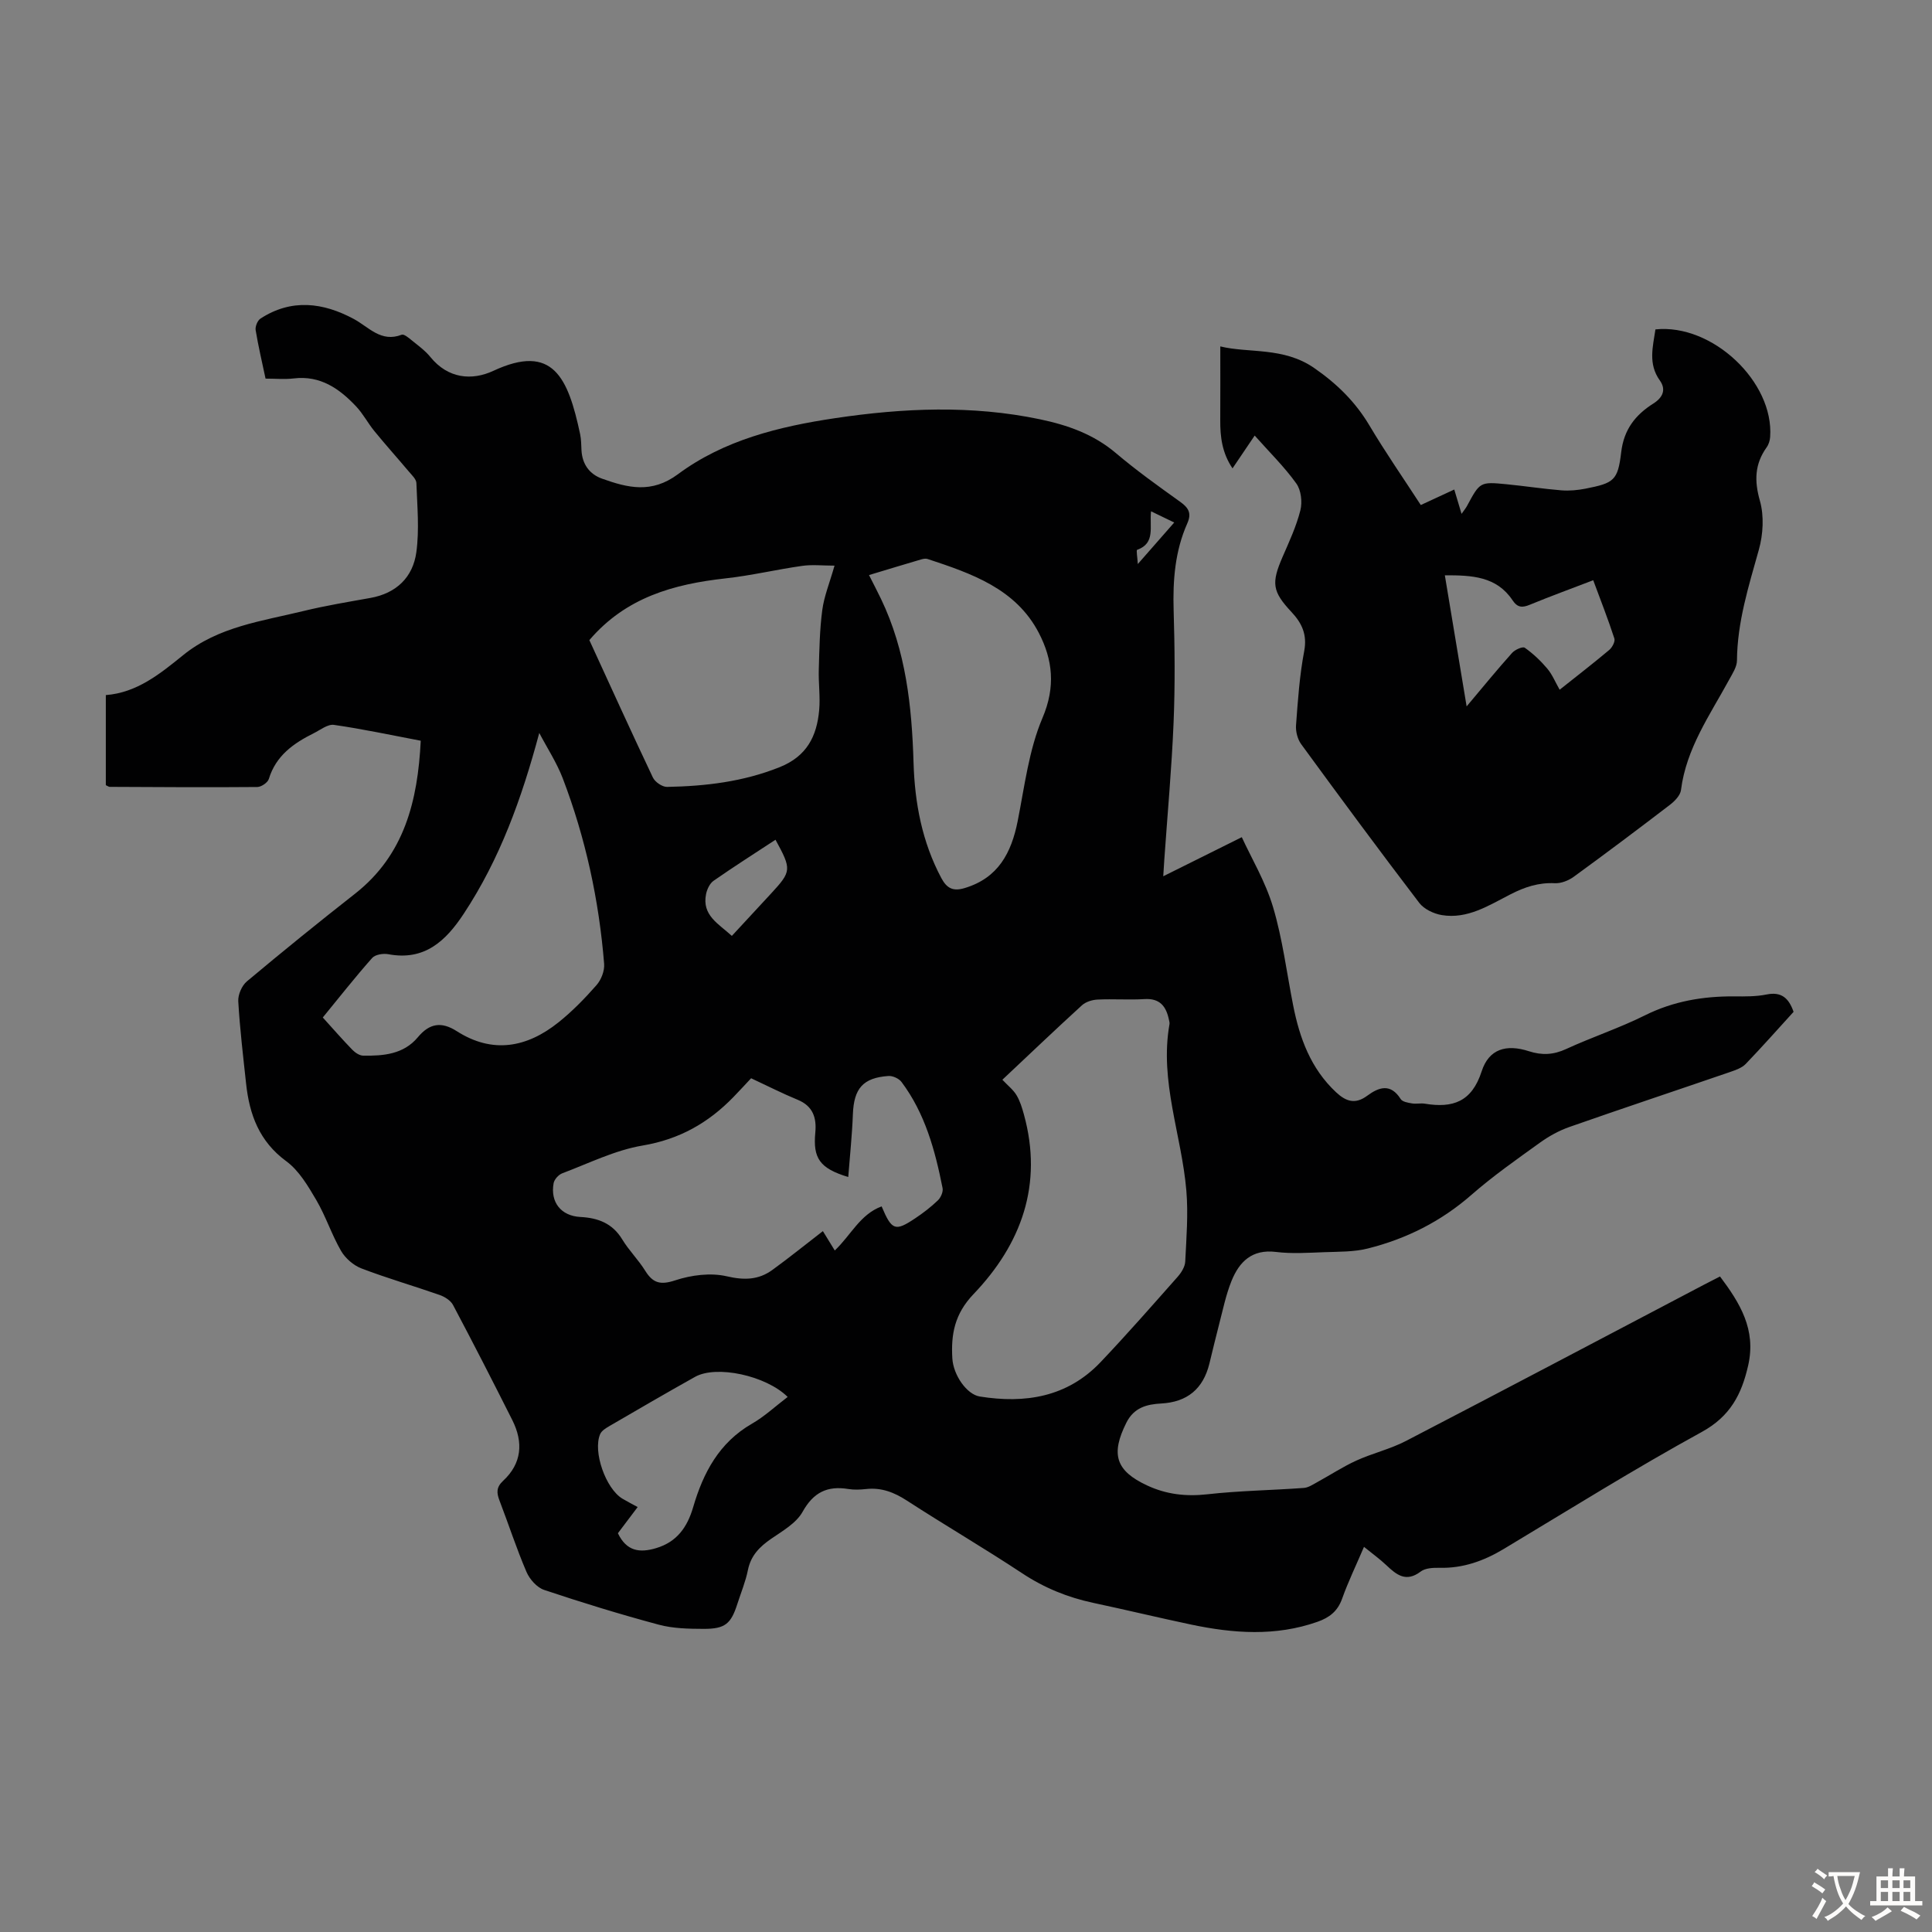
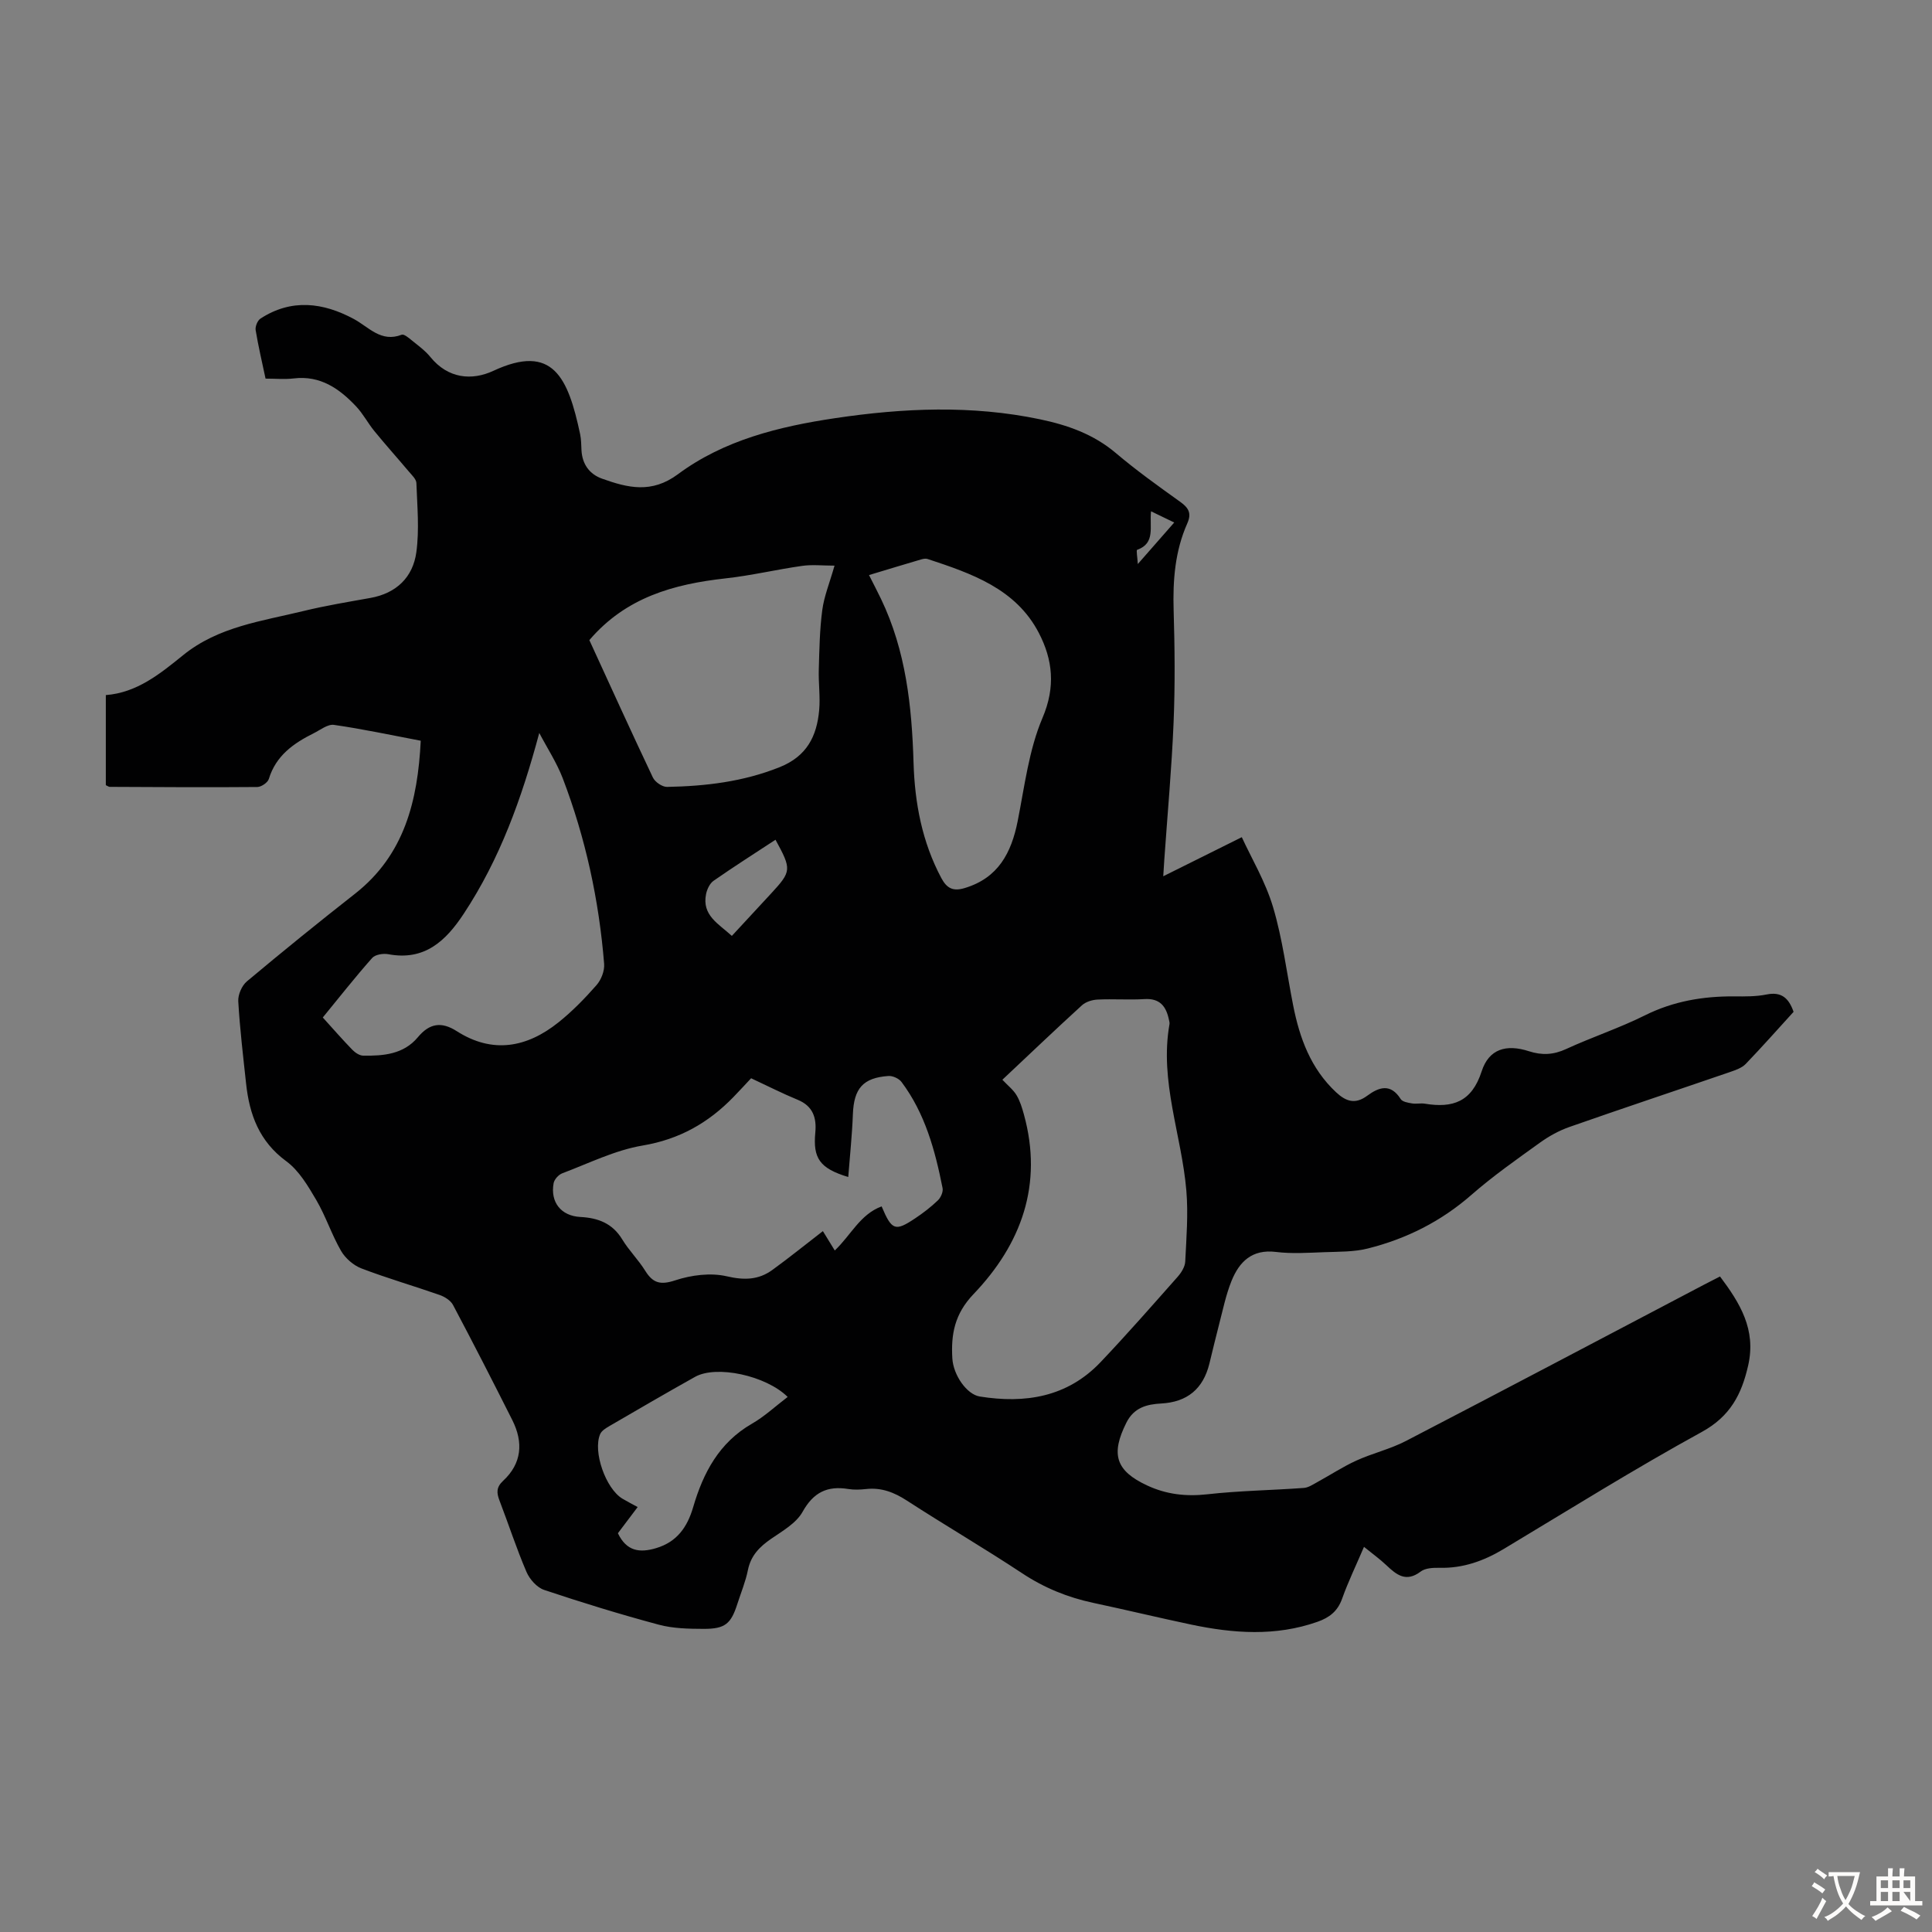
<svg xmlns="http://www.w3.org/2000/svg" enable-background="new 0 0 400 400" viewBox="0 0 400 400">
  <rect x="0" y="0" width="400" height="400" fill="#808080" stroke="none" />
  <path d="m87.11 153.36c-6.13-1.16-12.02-2.43-17.96-3.28-1.29-.19-2.82 1.04-4.18 1.72-4.18 2.08-7.84 4.64-9.31 9.47-.23.76-1.57 1.67-2.4 1.67-10.18.09-20.37.02-30.55-.03-.2 0-.4-.17-.8-.35 0-6.03 0-12.14 0-18.65 6.45-.49 11.25-4.42 16.01-8.27 7.3-5.92 16.29-7.03 24.93-9.14 4.55-1.11 9.2-1.87 13.82-2.7 5.4-.96 8.82-4.29 9.53-9.47.64-4.69.18-9.54.01-14.32-.03-.82-.96-1.66-1.58-2.4-2.36-2.8-4.81-5.53-7.13-8.37-1.34-1.64-2.33-3.58-3.78-5.11-3.47-3.68-7.41-6.44-12.91-5.78-1.86.22-3.77.04-5.83.04-.74-3.49-1.51-6.75-2.05-10.04-.12-.75.38-1.99 1-2.39 6.42-4.18 12.98-3.33 19.32.08 3.15 1.7 5.64 4.92 9.92 3.26.45-.17 1.37.58 1.94 1.05 1.38 1.13 2.89 2.2 4 3.57 3.64 4.47 8.56 4.94 13.05 2.85 12.31-5.73 15.45 1.37 17.95 13.12.23 1.09.22 2.23.28 3.34.16 2.89 1.66 4.95 4.28 5.88 5.3 1.89 10.22 3.13 15.68-.92 9.54-7.08 20.93-9.88 32.53-11.61 14.13-2.11 28.28-2.73 42.39.22 5.74 1.2 11.12 3.08 15.74 6.99 4.26 3.61 8.83 6.88 13.37 10.13 1.72 1.24 2.36 2.35 1.44 4.43-2.55 5.73-3.02 11.79-2.83 18.02.23 7.72.31 15.46-.01 23.17-.39 9.48-1.26 18.93-1.92 28.4-.05.77-.1 1.54-.22 3.48 5.55-2.76 10.47-5.21 16.26-8.09 1.96 4.28 4.89 9.17 6.47 14.47 1.97 6.6 2.82 13.54 4.16 20.33 1.34 6.8 3.64 13.11 8.9 18.02 2.07 1.93 3.98 2.52 6.41.73 2.45-1.81 4.86-2.65 6.96.67.36.57 1.51.76 2.34.9.87.15 1.81-.09 2.68.06 5.74.94 9.69-.35 11.74-6.7 1.5-4.64 5.1-5.68 9.77-4.17 2.72.88 5.09.76 7.72-.45 5.38-2.48 11.04-4.34 16.33-6.98 5.89-2.93 12.02-3.96 18.47-3.92 2.23.02 4.52.05 6.69-.39 3.08-.63 4.61.74 5.6 3.59-3.24 3.56-6.5 7.24-9.9 10.78-.79.82-2.07 1.27-3.2 1.66-11.09 3.81-22.22 7.51-33.29 11.39-2.17.76-4.27 1.92-6.14 3.27-4.81 3.46-9.69 6.88-14.15 10.78-6.3 5.51-13.48 9.12-21.48 11.12-2.87.72-5.96.65-8.95.76-3.35.12-6.76.36-10.06-.05-4.96-.61-7.59 2.03-9.2 6.01-1.16 2.87-1.78 5.97-2.57 8.99-.71 2.7-1.34 5.42-2.01 8.13-1.29 5.22-4.58 7.96-9.98 8.25-3 .16-5.64.85-7.2 3.96-3.27 6.53-2.25 9.97 4.32 13.02 3.93 1.83 8 2.31 12.4 1.82 6.63-.75 13.34-.83 20.01-1.32.97-.07 1.92-.73 2.82-1.22 2.69-1.47 5.27-3.17 8.05-4.44 3.34-1.52 7-2.37 10.25-4.05 20.64-10.71 41.19-21.58 61.78-32.39.98-.52 1.98-1.02 3.27-1.68 4.13 5.51 7.51 10.96 5.84 18.38-1.36 6.02-3.71 10.57-9.61 13.81-13.91 7.63-27.39 16.05-41.01 24.23-4.13 2.48-8.44 4.02-13.31 3.9-1.31-.03-2.93.05-3.88.77-3.03 2.3-5 .69-7.12-1.32-1.35-1.28-2.89-2.38-4.62-3.79-1.63 3.82-3.28 7.22-4.54 10.76-.93 2.59-2.63 3.89-5.1 4.76-8.67 3.05-17.4 2.41-26.15.57-6.78-1.43-13.52-3.06-20.29-4.5-5.3-1.13-10.16-3.12-14.72-6.14-7.83-5.18-15.96-9.92-23.84-15.03-2.65-1.72-5.29-2.74-8.45-2.39-1.22.13-2.49.19-3.69-.01-4.32-.7-7.2.68-9.45 4.72-1.31 2.35-4.14 3.96-6.51 5.59-2.39 1.65-4.2 3.46-4.81 6.46-.48 2.39-1.44 4.69-2.19 7.03-1.32 4.12-2.53 5.17-6.97 5.16-3.11-.01-6.34-.07-9.31-.87-7.98-2.14-15.88-4.57-23.71-7.19-1.5-.5-3.02-2.21-3.67-3.74-2.07-4.82-3.69-9.83-5.57-14.73-.62-1.6-.72-2.77.73-4.12 3.89-3.6 4.22-7.96 1.92-12.55-4.02-7.99-8.09-15.95-12.28-23.85-.49-.93-1.72-1.71-2.78-2.08-5.37-1.88-10.86-3.46-16.17-5.49-1.66-.63-3.35-2.1-4.24-3.64-1.95-3.37-3.16-7.17-5.13-10.53-1.71-2.91-3.58-6.1-6.21-8.03-5.6-4.11-7.63-9.66-8.32-16.08-.61-5.67-1.29-11.34-1.62-17.03-.08-1.36.74-3.25 1.79-4.13 7.38-6.18 14.85-12.24 22.43-18.18 10.18-8.02 12.94-19.19 13.56-31.64zm120.42 70.19c1.15 1.22 2.25 2.07 2.92 3.18.73 1.21 1.16 2.63 1.54 4.01 4 14.48-.53 26.84-10.43 37.19-3.93 4.11-4.68 8.32-4.39 13.29.2 3.5 3 7.48 5.67 7.91 9.41 1.51 18.13.13 25.01-7.1 5.46-5.75 10.69-11.72 15.95-17.66.77-.87 1.54-2.09 1.59-3.18.24-4.89.64-9.83.23-14.69-.97-11.5-5.59-22.63-3.49-34.46.06-.31-.07-.66-.13-.99-.58-2.71-1.87-4.39-5.03-4.2-3.23.2-6.49-.06-9.72.1-1.11.05-2.46.46-3.25 1.19-5.45 4.97-10.78 10.06-16.47 15.41zm-52.02-.31c-1.06 1.13-2.34 2.53-3.66 3.89-5.19 5.35-11.19 8.76-18.8 10.04-5.71.96-11.14 3.68-16.64 5.75-.77.29-1.65 1.27-1.79 2.05-.72 3.94 1.55 6.78 5.53 6.99 3.66.19 6.65 1.3 8.68 4.65 1.38 2.28 3.34 4.21 4.75 6.48 1.6 2.58 3.16 3 6.22 1.99 3.33-1.1 7.32-1.61 10.66-.84 3.62.84 6.58.77 9.46-1.32 3.51-2.55 6.88-5.28 10.45-8.03.76 1.24 1.59 2.59 2.46 4.01 3.34-3.16 5.25-7.49 9.7-9.13 2.11 4.99 2.81 5.23 6.92 2.49 1.67-1.11 3.28-2.35 4.72-3.73.61-.58 1.14-1.78.98-2.55-1.55-7.81-3.62-15.46-8.5-21.97-.53-.71-1.82-1.3-2.7-1.24-5.3.37-7.17 2.6-7.37 7.94-.16 4.28-.62 8.56-.96 12.98-5.93-1.8-7.32-3.89-6.82-9.2.29-3.03-.46-5.47-3.62-6.78-3.14-1.29-6.18-2.84-9.67-4.47zm-43.86-71.49c-3.64 13.58-8.16 26.11-15.65 37.45-3.7 5.61-8.1 9.77-15.6 8.36-1.06-.2-2.72.06-3.35.78-3.53 3.98-6.82 8.17-10.22 12.32 2.2 2.43 4.11 4.62 6.13 6.7.57.58 1.46 1.18 2.21 1.2 4.2.07 8.39-.27 11.34-3.81 2.41-2.89 4.87-3.3 8.07-1.25 7.41 4.73 14.5 3.39 21.02-1.81 2.87-2.29 5.47-4.96 7.9-7.73.97-1.1 1.69-2.95 1.58-4.39-1.06-13.21-3.85-26.08-8.58-38.46-1.26-3.26-3.22-6.25-4.85-9.36zm10.37-19.22c4.31 9.39 8.65 18.95 13.15 28.44.44.94 1.95 1.97 2.94 1.95 7.96-.15 15.74-1.06 23.29-4.08 5.64-2.25 7.71-6.4 8.2-11.8.25-2.77-.16-5.59-.08-8.38.12-4.12.18-8.26.72-12.33.37-2.84 1.5-5.57 2.54-9.22-2.47 0-4.63-.25-6.71.05-5.31.75-10.56 2.01-15.88 2.59-10.69 1.19-20.6 3.91-28.17 12.78zm57.9-13.47c.98 1.94 1.75 3.42 2.48 4.93 5.16 10.73 6.39 22.23 6.74 33.93.25 8.35 1.77 16.41 5.76 23.89 1.15 2.15 2.47 2.77 4.84 2.05 6.94-2.09 9.65-7.28 10.96-13.86 1.43-7.2 2.31-14.72 5.14-21.37 2.75-6.45 2.1-12.07-.75-17.57-4.76-9.19-13.96-12.33-23.05-15.33-.39-.13-.9-.03-1.32.09-3.51 1.03-7.02 2.1-10.8 3.24zm-16.84 170.16c-4.51-4.45-14.76-6.63-19.17-4.16-5.94 3.32-11.82 6.75-17.7 10.17-.74.43-1.64.97-1.95 1.68-1.57 3.61 1.17 11.35 4.63 13.39 1 .59 2.03 1.12 3.13 1.72-1.51 2-2.84 3.77-4.09 5.42 1.79 3.75 4.51 4.1 7.9 3.09 4.34-1.29 6.47-4.36 7.68-8.48 2.08-7.12 5.37-13.37 12.16-17.28 2.59-1.48 4.82-3.58 7.41-5.55zm-2.52-115.36c-4.3 2.82-8.64 5.58-12.84 8.51-.78.55-1.34 1.76-1.54 2.75-.89 4.42 2.63 6.15 5.34 8.65 2.79-3.02 5.45-5.88 8.09-8.74 4.28-4.64 4.32-5 .95-11.17zm82.55-65.68c-1.78-.86-3.16-1.53-4.8-2.32-.35 3.27.96 6.6-2.88 7.98-.21.08.06 1.49.14 2.94 2.74-3.13 4.94-5.63 7.54-8.6z" fill="#010102" />
-   <path d="m259.77 90.18c-1.76 2.61-3.07 4.54-4.59 6.79-2.17-3.21-2.56-6.53-2.54-9.99.03-4.94.01-9.89.01-15.26 5.91 1.45 13.08.06 19.45 4.48 4.72 3.27 8.52 7 11.44 11.91 3.3 5.55 7 10.88 10.62 16.45 2.42-1.12 4.6-2.13 6.93-3.21.5 1.68.94 3.13 1.51 5.04.55-.79.88-1.18 1.12-1.62 2.69-5 2.69-5.05 8.22-4.51 3.78.37 7.55.95 11.33 1.26 1.65.13 3.37-.03 5-.35 5.86-1.16 6.69-1.66 7.38-7.54.55-4.71 2.94-7.74 6.67-10.09 1.91-1.21 2.7-2.86 1.33-4.77-2.47-3.45-1.43-7-.91-10.57 11.77-1.24 24.57 10.86 23.75 22.27-.05.74-.3 1.56-.73 2.15-2.47 3.47-2.57 6.92-1.39 11.07.89 3.13.67 6.95-.22 10.13-2.11 7.55-4.47 14.98-4.53 22.93-.01 1.33-.93 2.7-1.61 3.96-3.99 7.33-8.89 14.23-9.98 22.86-.14 1.11-1.3 2.3-2.29 3.06-6.57 5.03-13.19 10-19.89 14.88-1.08.79-2.63 1.41-3.92 1.35-3.38-.17-6.27.79-9.24 2.32-4.44 2.27-8.85 5.16-14.18 4.28-1.67-.28-3.68-1.23-4.67-2.53-8.28-10.85-16.39-21.83-24.44-32.85-.76-1.04-1.17-2.65-1.07-3.94.38-5.13.73-10.29 1.69-15.33.65-3.44-.48-5.8-2.64-8.11-3.98-4.25-4.18-5.99-1.85-11.37 1.38-3.17 2.86-6.35 3.7-9.68.43-1.71.15-4.18-.85-5.56-2.45-3.42-5.49-6.4-8.61-9.91zm43.88 56.07c3.48-4.14 6.37-7.68 9.42-11.08.59-.66 2.19-1.37 2.62-1.06 1.72 1.21 3.3 2.71 4.66 4.32 1.03 1.22 1.65 2.78 2.56 4.37 3.65-2.9 7.01-5.5 10.26-8.23.62-.52 1.27-1.75 1.07-2.37-1.3-4-2.84-7.92-4.38-12.07-4.58 1.76-8.87 3.32-13.09 5.06-1.57.65-2.57.66-3.62-.92-3.31-4.95-8.42-5.18-14.01-5.16 1.49 8.98 2.93 17.64 4.51 27.14z" fill="#010102" />
  <g fill="#fcfbfa">
    <path d="m377.9 391.2c-.2.3-.4.5-.6.8-.7-.6-1.4-1-2.2-1.5.2-.3.4-.5.5-.8.6.4 1.4.8 2.3 1.5zm-1.8 6.1c-.2-.2-.5-.4-.9-.6.4-.6.8-1.2 1.2-1.9s.7-1.3.9-1.9c.3.3.5.5.8.7-.7 1.3-1.4 2.6-2 3.7zm2.2-9c-.3.3-.5.5-.6.8-.6-.6-1.3-1.1-2-1.5.3-.3.5-.5.6-.7.6.5 1.3.9 2 1.4zm.3.2v-.9h2 4.5c-.3 1.3-.6 2.5-1 3.6s-.9 2.1-1.4 3c.4.5 1 1 1.6 1.4s1.2.8 1.9 1.1c-.3.2-.5.4-.8.8-.4-.3-1-.7-1.6-1.2s-1.2-1.1-1.6-1.6c-.5.6-1.1 1.1-1.7 1.6s-1.4.9-2.1 1.4c-.1-.3-.3-.5-.7-.8.6-.2 1.2-.5 1.9-1s1.4-1.1 2-1.8c-.5-.8-.9-1.6-1.2-2.5s-.6-2-.8-3.2c-.4.1-.7.1-1 .1zm2.5 2.7c.3 1 .7 1.7 1 2.2.3-.5.6-1.1 1-2s.6-1.9.9-3h-3.2-.4c.1.9.3 1.8.7 2.8z" />
-     <path d="m396.5 388.5v1.5 3.6h1.5v.9c-.4 0-1 0-1.7 0h-7.9c-.5 0-.9 0-1.2 0v-.9h1.3v-3.5c0-.7 0-1.2 0-1.6h2.4c0-.8 0-1.4 0-1.7h1c0 .3-.1.8-.1 1.7h1.5c0-.8 0-1.4 0-1.7h1c0 .3-.1.9-.1 1.7zm-8.2 9.2c-.2-.3-.5-.5-.8-.8.8-.3 1.4-.6 1.9-.9s1-.7 1.4-1.1c.3.3.6.5.9.8-1.6 1-2.8 1.6-3.4 2zm2.6-6.8v-1.6h-1.5v1.6zm0 2.7v-1.9h-1.5v1.9zm2.4-2.7v-1.6h-1.5v1.6zm0 2.7v-1.9h-1.5v1.9zm.2 2 .7-.8c.4.2.9.5 1.6.8s1.3.7 1.8 1c-.3.3-.5.5-.8.8-.4-.3-1.5-1-3.3-1.8zm2-4.7v-1.6h-1.4v1.6zm0 2.7v-1.9h-1.4v1.9z" />
+     <path d="m396.5 388.5v1.5 3.6h1.5v.9c-.4 0-1 0-1.7 0h-7.9c-.5 0-.9 0-1.2 0v-.9h1.3v-3.5c0-.7 0-1.2 0-1.6h2.4c0-.8 0-1.4 0-1.7h1c0 .3-.1.8-.1 1.7h1.5c0-.8 0-1.4 0-1.7h1c0 .3-.1.9-.1 1.7zm-8.2 9.2c-.2-.3-.5-.5-.8-.8.8-.3 1.4-.6 1.9-.9s1-.7 1.4-1.1c.3.3.6.5.9.8-1.6 1-2.8 1.6-3.4 2zm2.6-6.8v-1.6h-1.5v1.6zm0 2.7v-1.9h-1.5v1.9zm2.4-2.7v-1.6h-1.5v1.6zm0 2.7v-1.9h-1.5v1.9zm.2 2 .7-.8c.4.2.9.5 1.6.8s1.3.7 1.8 1c-.3.3-.5.5-.8.8-.4-.3-1.5-1-3.3-1.8zm2-4.7v-1.6h-1.4v1.6zm0 2.7v-1.9h-1.4z" />
  </g>
</svg>